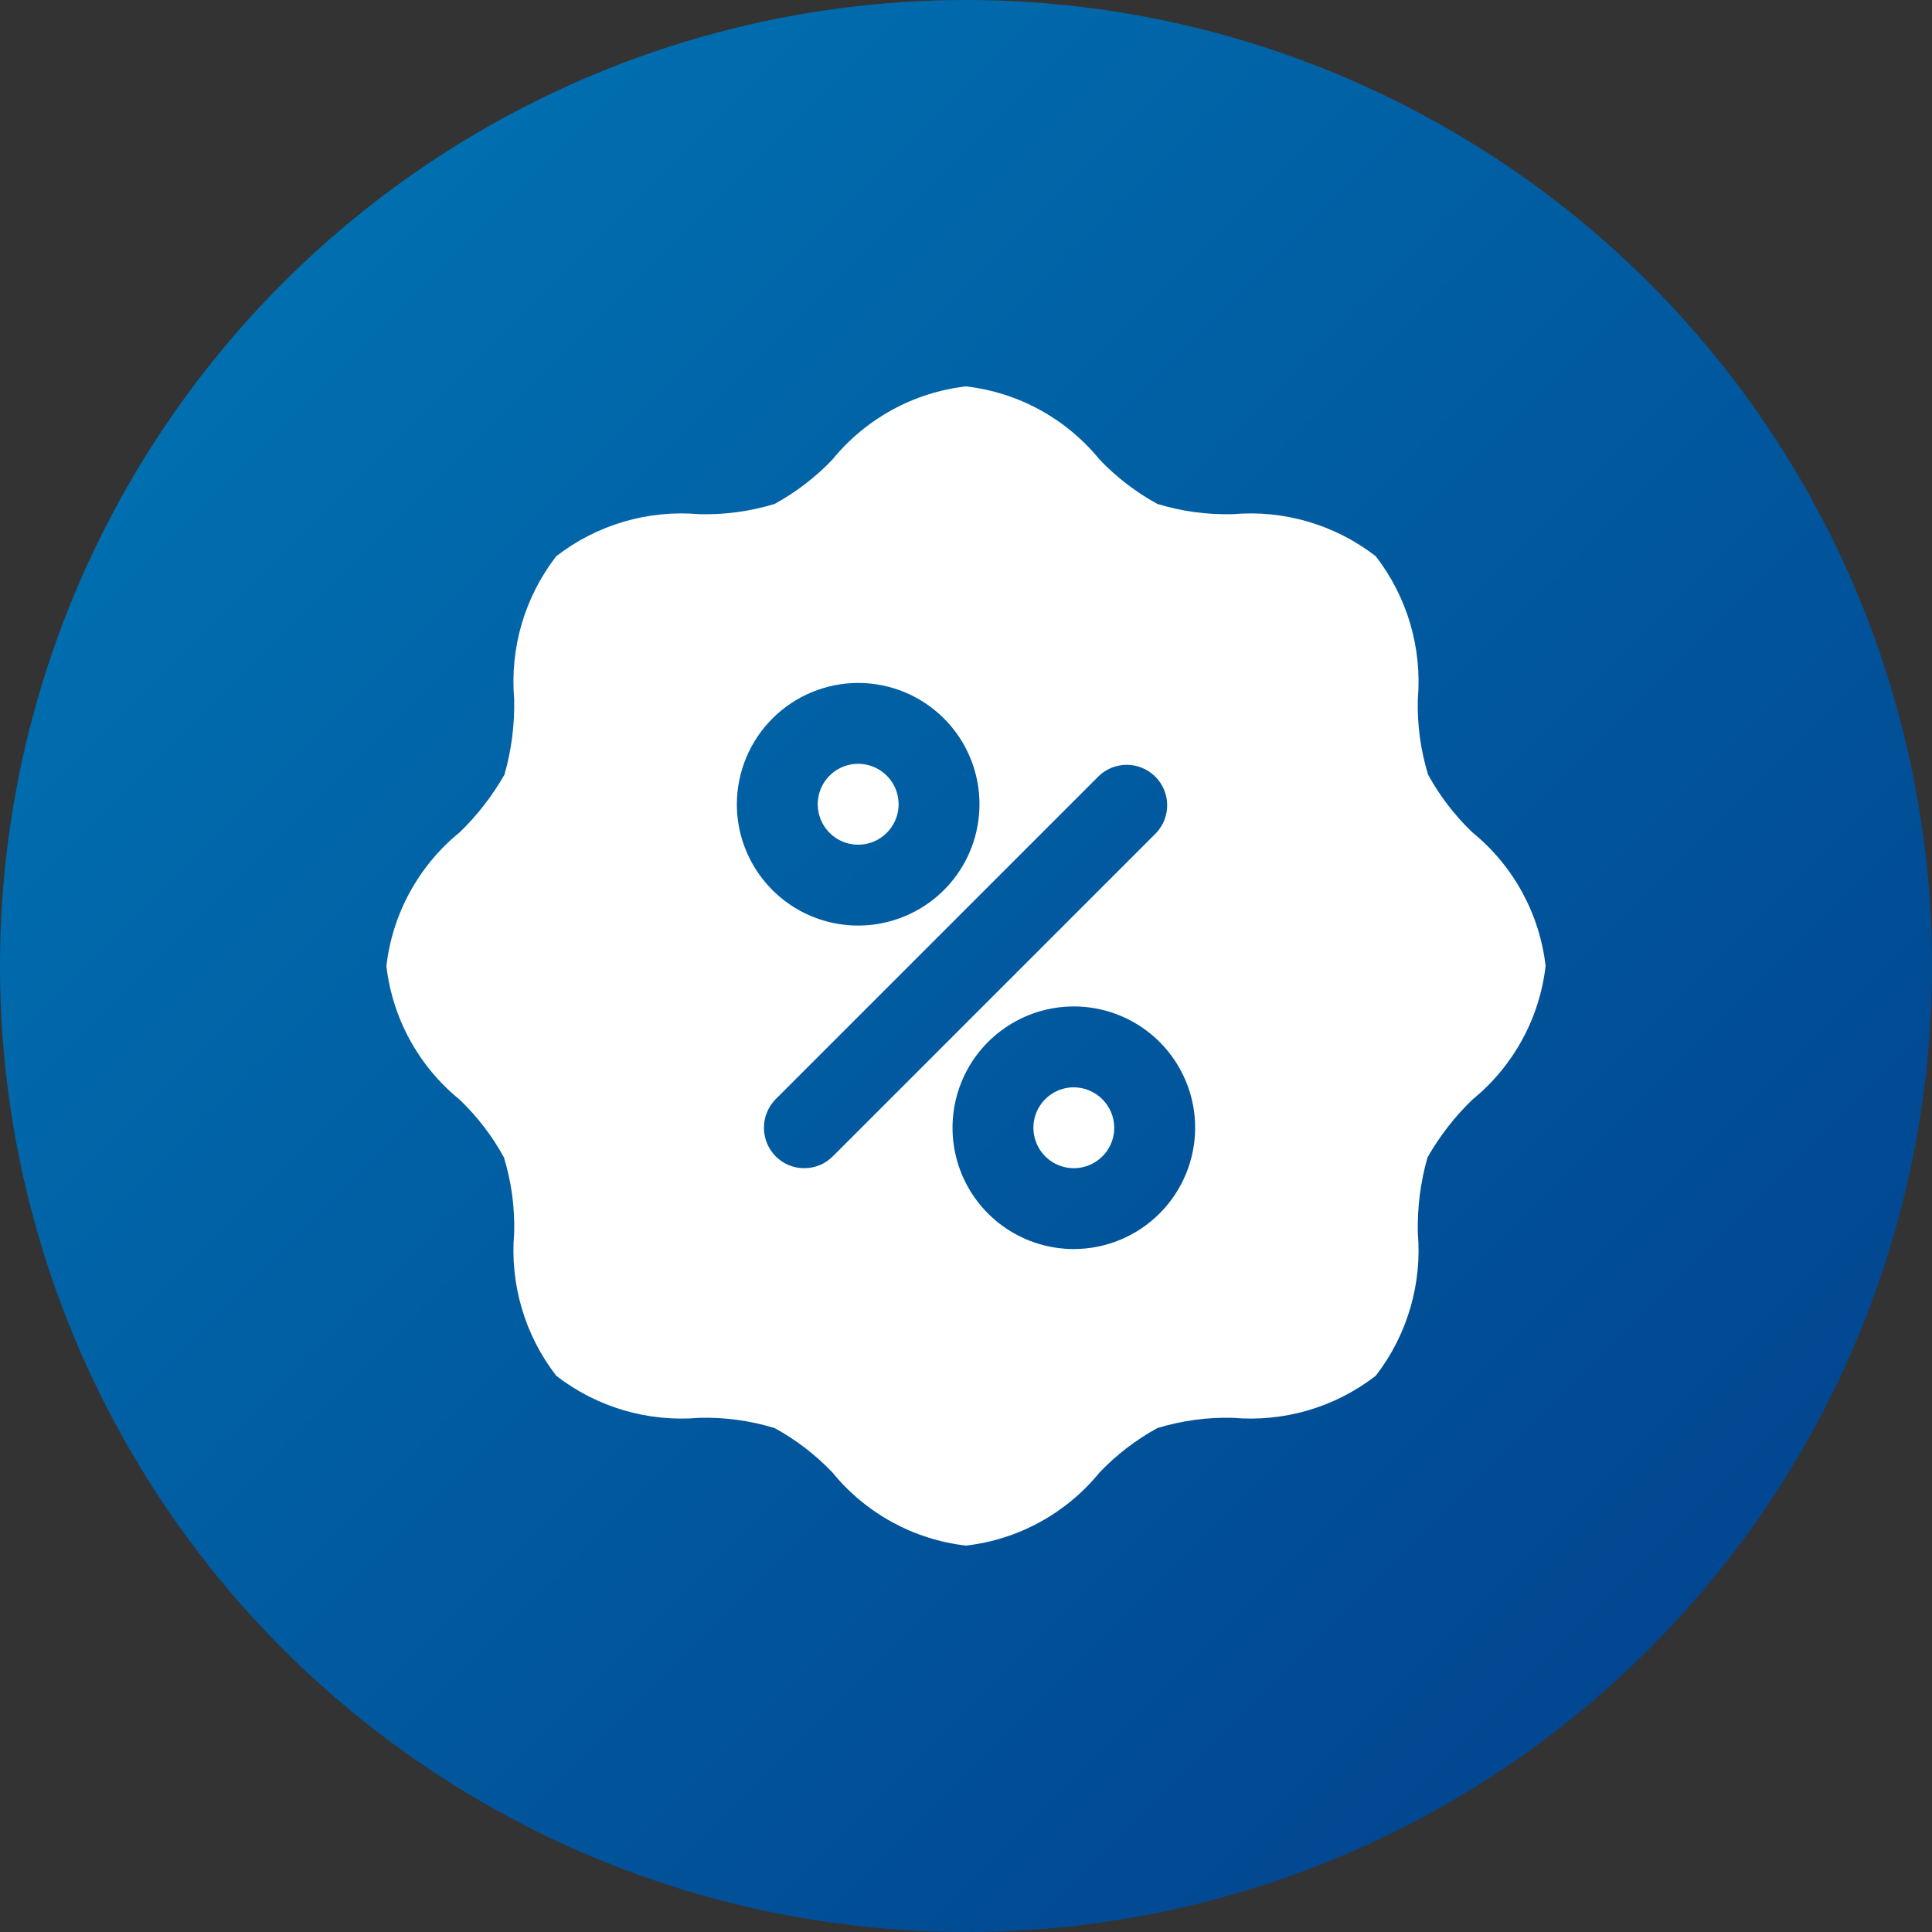
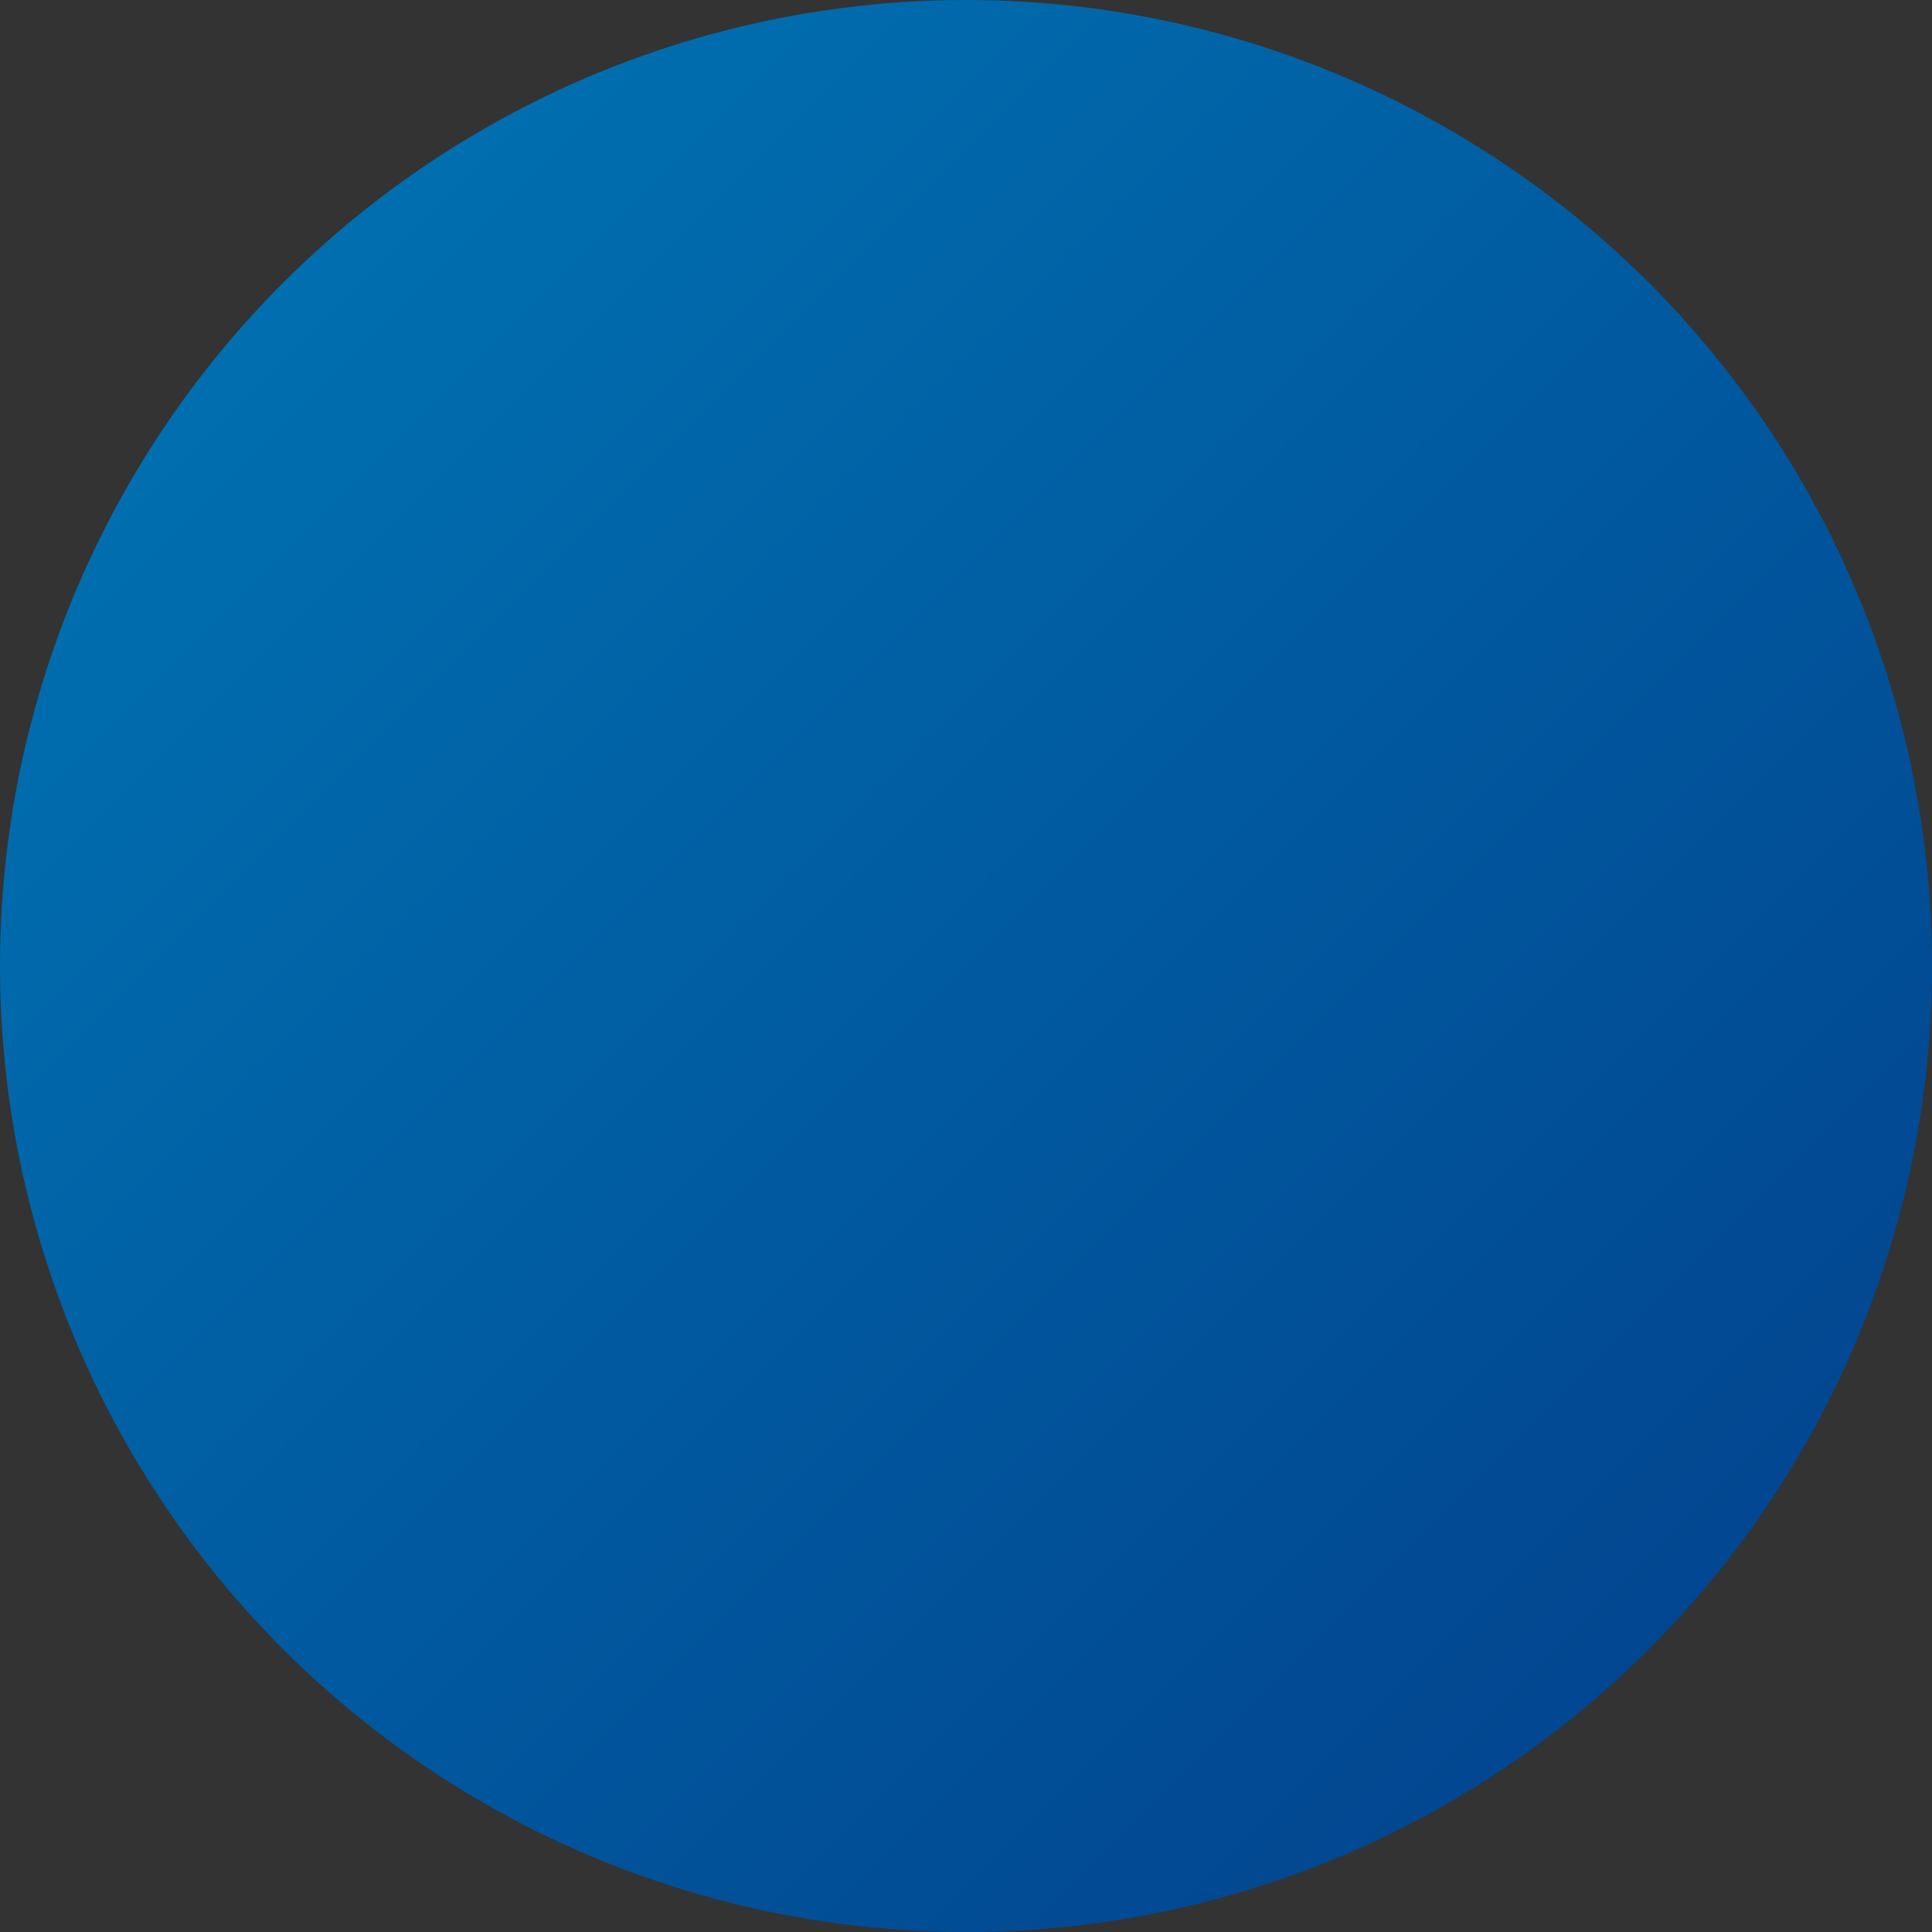
<svg xmlns="http://www.w3.org/2000/svg" width="100" height="100" viewBox="0 0 100 100" fill="none">
  <rect x="0" y="0" width="100" height="100" fill="#333333" stroke="none" />
  <circle cx="50" cy="50" r="50" fill="url(#paint0_linear_102_40)" />
-   <path d="M44.419 39.535C44.005 39.535 43.6 39.658 43.256 39.888C42.912 40.118 42.643 40.444 42.485 40.827C42.327 41.209 42.285 41.63 42.366 42.036C42.447 42.442 42.646 42.815 42.939 43.108C43.231 43.401 43.604 43.6 44.01 43.681C44.416 43.761 44.837 43.72 45.22 43.562C45.602 43.403 45.929 43.135 46.159 42.791C46.389 42.447 46.512 42.042 46.512 41.628C46.508 41.074 46.286 40.544 45.895 40.152C45.503 39.76 44.973 39.538 44.419 39.535V39.535ZM44.419 39.535C44.005 39.535 43.6 39.658 43.256 39.888C42.912 40.118 42.643 40.444 42.485 40.827C42.327 41.209 42.285 41.63 42.366 42.036C42.447 42.442 42.646 42.815 42.939 43.108C43.231 43.401 43.604 43.6 44.01 43.681C44.416 43.761 44.837 43.72 45.22 43.562C45.602 43.403 45.929 43.135 46.159 42.791C46.389 42.447 46.512 42.042 46.512 41.628C46.508 41.074 46.286 40.544 45.895 40.152C45.503 39.76 44.973 39.538 44.419 39.535V39.535ZM76.205 43.079C75.294 42.206 74.522 41.199 73.916 40.093C73.53 38.828 73.35 37.508 73.386 36.186C73.614 33.535 72.837 30.895 71.209 28.791C69.106 27.16 66.465 26.383 63.814 26.614C62.492 26.649 61.172 26.47 59.907 26.084C58.801 25.478 57.794 24.706 56.921 23.795C55.198 21.675 52.714 20.312 50 20C47.286 20.312 44.802 21.675 43.079 23.795C42.206 24.706 41.199 25.478 40.093 26.084C38.828 26.47 37.508 26.649 36.186 26.614C33.535 26.383 30.894 27.16 28.791 28.791C27.163 30.895 26.386 33.535 26.614 36.186C26.643 37.506 26.474 38.823 26.112 40.093C25.485 41.193 24.705 42.199 23.795 43.079C21.675 44.802 20.312 47.286 20 50C20.312 52.714 21.675 55.198 23.795 56.921C24.706 57.794 25.478 58.801 26.084 59.907C26.47 61.172 26.649 62.492 26.614 63.814C26.386 66.465 27.163 69.105 28.791 71.209C30.894 72.84 33.535 73.617 36.186 73.386C37.508 73.35 38.828 73.53 40.093 73.916C41.199 74.522 42.206 75.294 43.079 76.205C44.802 78.325 47.286 79.688 50 80C52.714 79.688 55.198 78.325 56.921 76.205C57.794 75.294 58.801 74.522 59.907 73.916C61.172 73.53 62.492 73.35 63.814 73.386C66.465 73.617 69.106 72.84 71.209 71.209C72.837 69.105 73.614 66.465 73.386 63.814C73.356 62.494 73.526 61.177 73.888 59.907C74.515 58.807 75.295 57.801 76.205 56.921C78.325 55.198 79.688 52.714 80 50C79.688 47.286 78.325 44.802 76.205 43.079V43.079ZM44.419 35.349C45.66 35.349 46.874 35.717 47.907 36.407C48.94 37.097 49.745 38.078 50.22 39.225C50.695 40.372 50.819 41.635 50.577 42.853C50.335 44.071 49.737 45.19 48.859 46.068C47.98 46.946 46.862 47.544 45.644 47.786C44.426 48.029 43.163 47.904 42.016 47.429C40.868 46.954 39.888 46.149 39.198 45.116C38.508 44.084 38.139 42.87 38.139 41.628C38.142 39.963 38.804 38.367 39.981 37.19C41.158 36.013 42.754 35.351 44.419 35.349V35.349ZM41.628 60.465C41.353 60.466 41.081 60.412 40.827 60.307C40.573 60.202 40.342 60.047 40.149 59.851C39.76 59.457 39.541 58.926 39.541 58.372C39.541 57.818 39.76 57.287 40.149 56.893L56.893 40.149C57.29 39.779 57.815 39.578 58.357 39.587C58.899 39.597 59.416 39.817 59.8 40.2C60.183 40.584 60.403 41.101 60.413 41.643C60.422 42.185 60.221 42.71 59.851 43.107L43.107 59.851C42.913 60.047 42.683 60.202 42.429 60.307C42.175 60.412 41.903 60.466 41.628 60.465V60.465ZM55.581 64.651C54.34 64.651 53.126 64.283 52.093 63.593C51.06 62.903 50.255 61.922 49.78 60.775C49.305 59.628 49.181 58.365 49.423 57.147C49.665 55.929 50.263 54.81 51.141 53.932C52.02 53.054 53.138 52.456 54.356 52.214C55.574 51.971 56.837 52.096 57.984 52.571C59.132 53.046 60.112 53.851 60.802 54.884C61.492 55.916 61.861 57.13 61.861 58.372C61.858 60.037 61.196 61.633 60.019 62.81C58.842 63.987 57.246 64.649 55.581 64.651V64.651ZM55.581 56.279C55.167 56.279 54.763 56.402 54.419 56.632C54.074 56.862 53.806 57.189 53.648 57.571C53.489 57.954 53.448 58.374 53.529 58.78C53.609 59.186 53.809 59.559 54.101 59.852C54.394 60.145 54.767 60.344 55.173 60.425C55.579 60.506 56 60.464 56.382 60.306C56.765 60.147 57.092 59.879 57.322 59.535C57.552 59.191 57.674 58.786 57.674 58.372C57.671 57.818 57.449 57.288 57.057 56.896C56.666 56.504 56.135 56.283 55.581 56.279V56.279ZM44.419 43.721C44.833 43.721 45.237 43.598 45.581 43.368C45.926 43.138 46.194 42.811 46.352 42.429C46.511 42.046 46.552 41.626 46.471 41.22C46.391 40.814 46.191 40.441 45.899 40.148C45.606 39.855 45.233 39.656 44.827 39.575C44.421 39.494 44 39.536 43.618 39.694C43.235 39.853 42.908 40.121 42.678 40.465C42.448 40.809 42.326 41.214 42.326 41.628C42.329 42.182 42.551 42.712 42.943 43.104C43.334 43.496 43.865 43.717 44.419 43.721V43.721Z" fill="white" />
  <defs>
    <linearGradient id="paint0_linear_102_40" x1="0" y1="0" x2="100" y2="100" gradientUnits="userSpaceOnUse">
      <stop stop-color="#0077B6" />
      <stop offset="1" stop-color="#023E8A" />
    </linearGradient>
  </defs>
</svg>